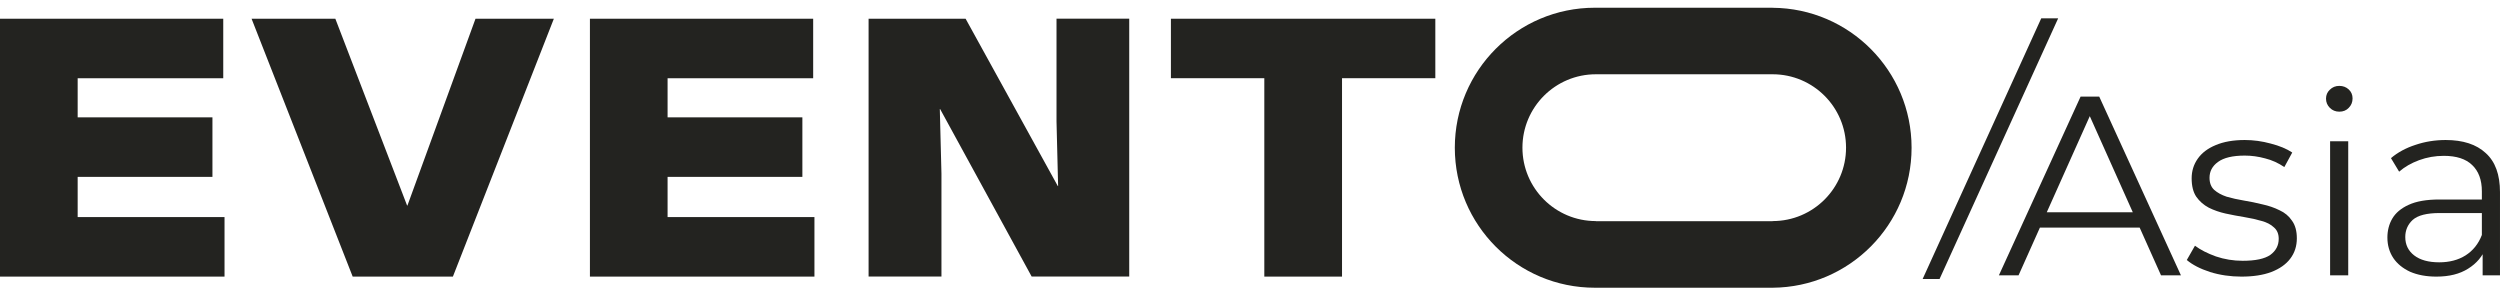
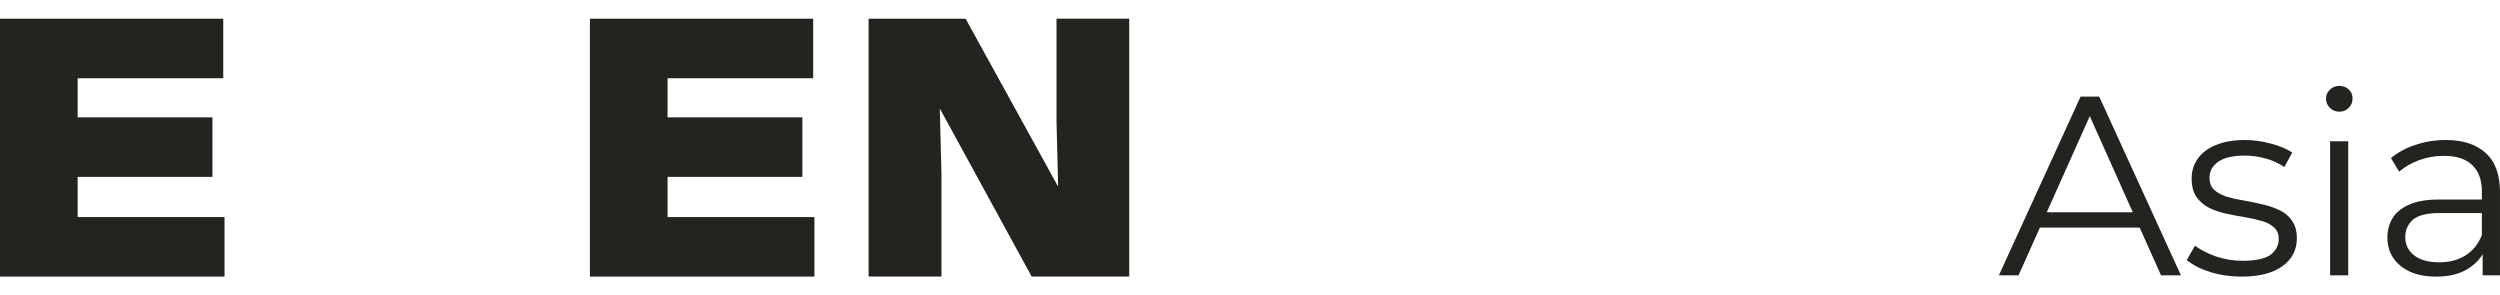
<svg xmlns="http://www.w3.org/2000/svg" width="220" height="26" viewBox="0 0 220 26" fill="none">
  <path d="M218.472 24.229V21.623L218.404 21.196V16.837C218.404 15.834 218.12 15.062 217.55 14.523C216.996 13.984 216.165 13.714 215.056 13.714C214.292 13.714 213.566 13.842 212.877 14.096C212.188 14.351 211.604 14.688 211.124 15.107L210.405 13.916C211.005 13.407 211.724 13.018 212.562 12.748C213.401 12.464 214.285 12.321 215.214 12.321C216.741 12.321 217.917 12.703 218.741 13.467C219.58 14.216 219.999 15.362 219.999 16.905V24.229H218.472ZM214.405 24.342C213.521 24.342 212.75 24.2 212.091 23.915C211.446 23.615 210.952 23.211 210.608 22.702C210.263 22.177 210.091 21.578 210.091 20.904C210.091 20.29 210.233 19.736 210.518 19.241C210.817 18.732 211.297 18.328 211.956 18.028C212.63 17.714 213.528 17.556 214.652 17.556H218.719V18.747H214.697C213.558 18.747 212.765 18.949 212.315 19.354C211.881 19.758 211.664 20.26 211.664 20.859C211.664 21.533 211.926 22.073 212.45 22.477C212.974 22.881 213.708 23.084 214.652 23.084C215.551 23.084 216.322 22.881 216.966 22.477C217.625 22.058 218.105 21.458 218.404 20.68L218.764 21.78C218.464 22.559 217.94 23.181 217.191 23.645C216.457 24.11 215.528 24.342 214.405 24.342Z" fill="#232320" />
  <path d="M205.049 24.229V12.433H206.644V24.229H205.049ZM205.858 9.827C205.528 9.827 205.251 9.715 205.026 9.49C204.802 9.265 204.689 8.996 204.689 8.681C204.689 8.366 204.802 8.104 205.026 7.895C205.251 7.67 205.528 7.558 205.858 7.558C206.187 7.558 206.464 7.662 206.689 7.872C206.914 8.082 207.026 8.344 207.026 8.659C207.026 8.988 206.914 9.265 206.689 9.49C206.479 9.715 206.202 9.827 205.858 9.827Z" fill="#232320" />
  <path d="M197.247 24.342C196.273 24.342 195.352 24.207 194.483 23.937C193.614 23.653 192.933 23.301 192.438 22.881L193.157 21.623C193.637 21.983 194.251 22.297 195 22.567C195.749 22.821 196.535 22.949 197.359 22.949C198.482 22.949 199.291 22.776 199.786 22.432C200.28 22.073 200.527 21.601 200.527 21.017C200.527 20.582 200.385 20.245 200.1 20.005C199.831 19.751 199.471 19.564 199.022 19.444C198.572 19.309 198.071 19.197 197.516 19.107C196.962 19.017 196.408 18.912 195.854 18.792C195.314 18.672 194.82 18.5 194.371 18.275C193.921 18.036 193.554 17.714 193.27 17.309C193 16.905 192.865 16.366 192.865 15.691C192.865 15.047 193.045 14.471 193.405 13.961C193.764 13.452 194.288 13.055 194.977 12.771C195.681 12.471 196.535 12.321 197.539 12.321C198.303 12.321 199.067 12.426 199.831 12.636C200.594 12.831 201.224 13.093 201.718 13.422L201.021 14.703C200.497 14.343 199.935 14.089 199.336 13.939C198.737 13.774 198.138 13.692 197.539 13.692C196.475 13.692 195.689 13.879 195.18 14.254C194.685 14.613 194.438 15.077 194.438 15.647C194.438 16.096 194.573 16.448 194.843 16.703C195.127 16.957 195.494 17.159 195.944 17.309C196.408 17.444 196.91 17.556 197.449 17.646C198.003 17.736 198.55 17.849 199.089 17.983C199.643 18.103 200.145 18.275 200.594 18.5C201.059 18.71 201.426 19.017 201.695 19.421C201.98 19.811 202.122 20.327 202.122 20.971C202.122 21.661 201.928 22.26 201.538 22.769C201.164 23.263 200.609 23.653 199.875 23.937C199.157 24.207 198.28 24.342 197.247 24.342Z" fill="#232320" />
  <path d="M175.902 24.23L183.092 8.502H184.732L191.922 24.23H190.17L183.564 9.468H184.238L177.632 24.23H175.902ZM178.733 20.028L179.228 18.68H188.372L188.867 20.028H178.733Z" fill="#232320" />
-   <path d="M170.681 24.552H169.192L179.628 1.616H181.117L170.681 24.552Z" fill="#232320" />
  <path d="M0 1.648H19.646V6.886H6.834V10.327H18.695V15.565H6.834V19.103H19.758V24.341H0V1.648Z" fill="#232320" />
-   <path d="M22.138 1.648H29.51L35.825 18.088H35.853L41.844 1.648H48.739L39.855 24.341H31.036L22.138 1.648Z" fill="#232320" />
  <path d="M51.913 1.648H71.559V6.886H58.747V10.327H70.609V15.565H58.747V19.103H71.671V24.341H51.913V1.648Z" fill="#232320" />
  <path d="M76.445 1.649H84.974L93.085 16.371H93.114L92.973 10.693V1.645H99.372V24.338H90.787L82.731 9.598H82.703L82.848 15.28V24.333H76.436V1.64L76.445 1.649Z" fill="#232320" />
-   <path d="M111.26 6.882H103.04V1.648H126.309V6.882H118.098V24.341H111.26V6.882Z" fill="#232320" />
-   <path d="M155.993 0.68H140.433C140.405 0.68 140.373 0.68 140.345 0.68C133.543 0.68 128.024 6.194 128.024 13C128.024 19.806 133.539 25.32 140.345 25.32C140.373 25.32 140.405 25.32 140.433 25.32H155.993C162.757 25.269 168.219 19.773 168.219 13C168.219 6.227 162.752 0.732 155.993 0.685V0.68ZM155.993 19.455V19.465H140.433V19.455C136.867 19.455 133.974 16.562 133.974 12.995C133.974 9.429 136.867 6.536 140.433 6.536H155.993C159.56 6.536 162.452 9.429 162.452 12.995C162.452 16.562 159.56 19.455 155.993 19.455Z" fill="#232320" />
</svg>